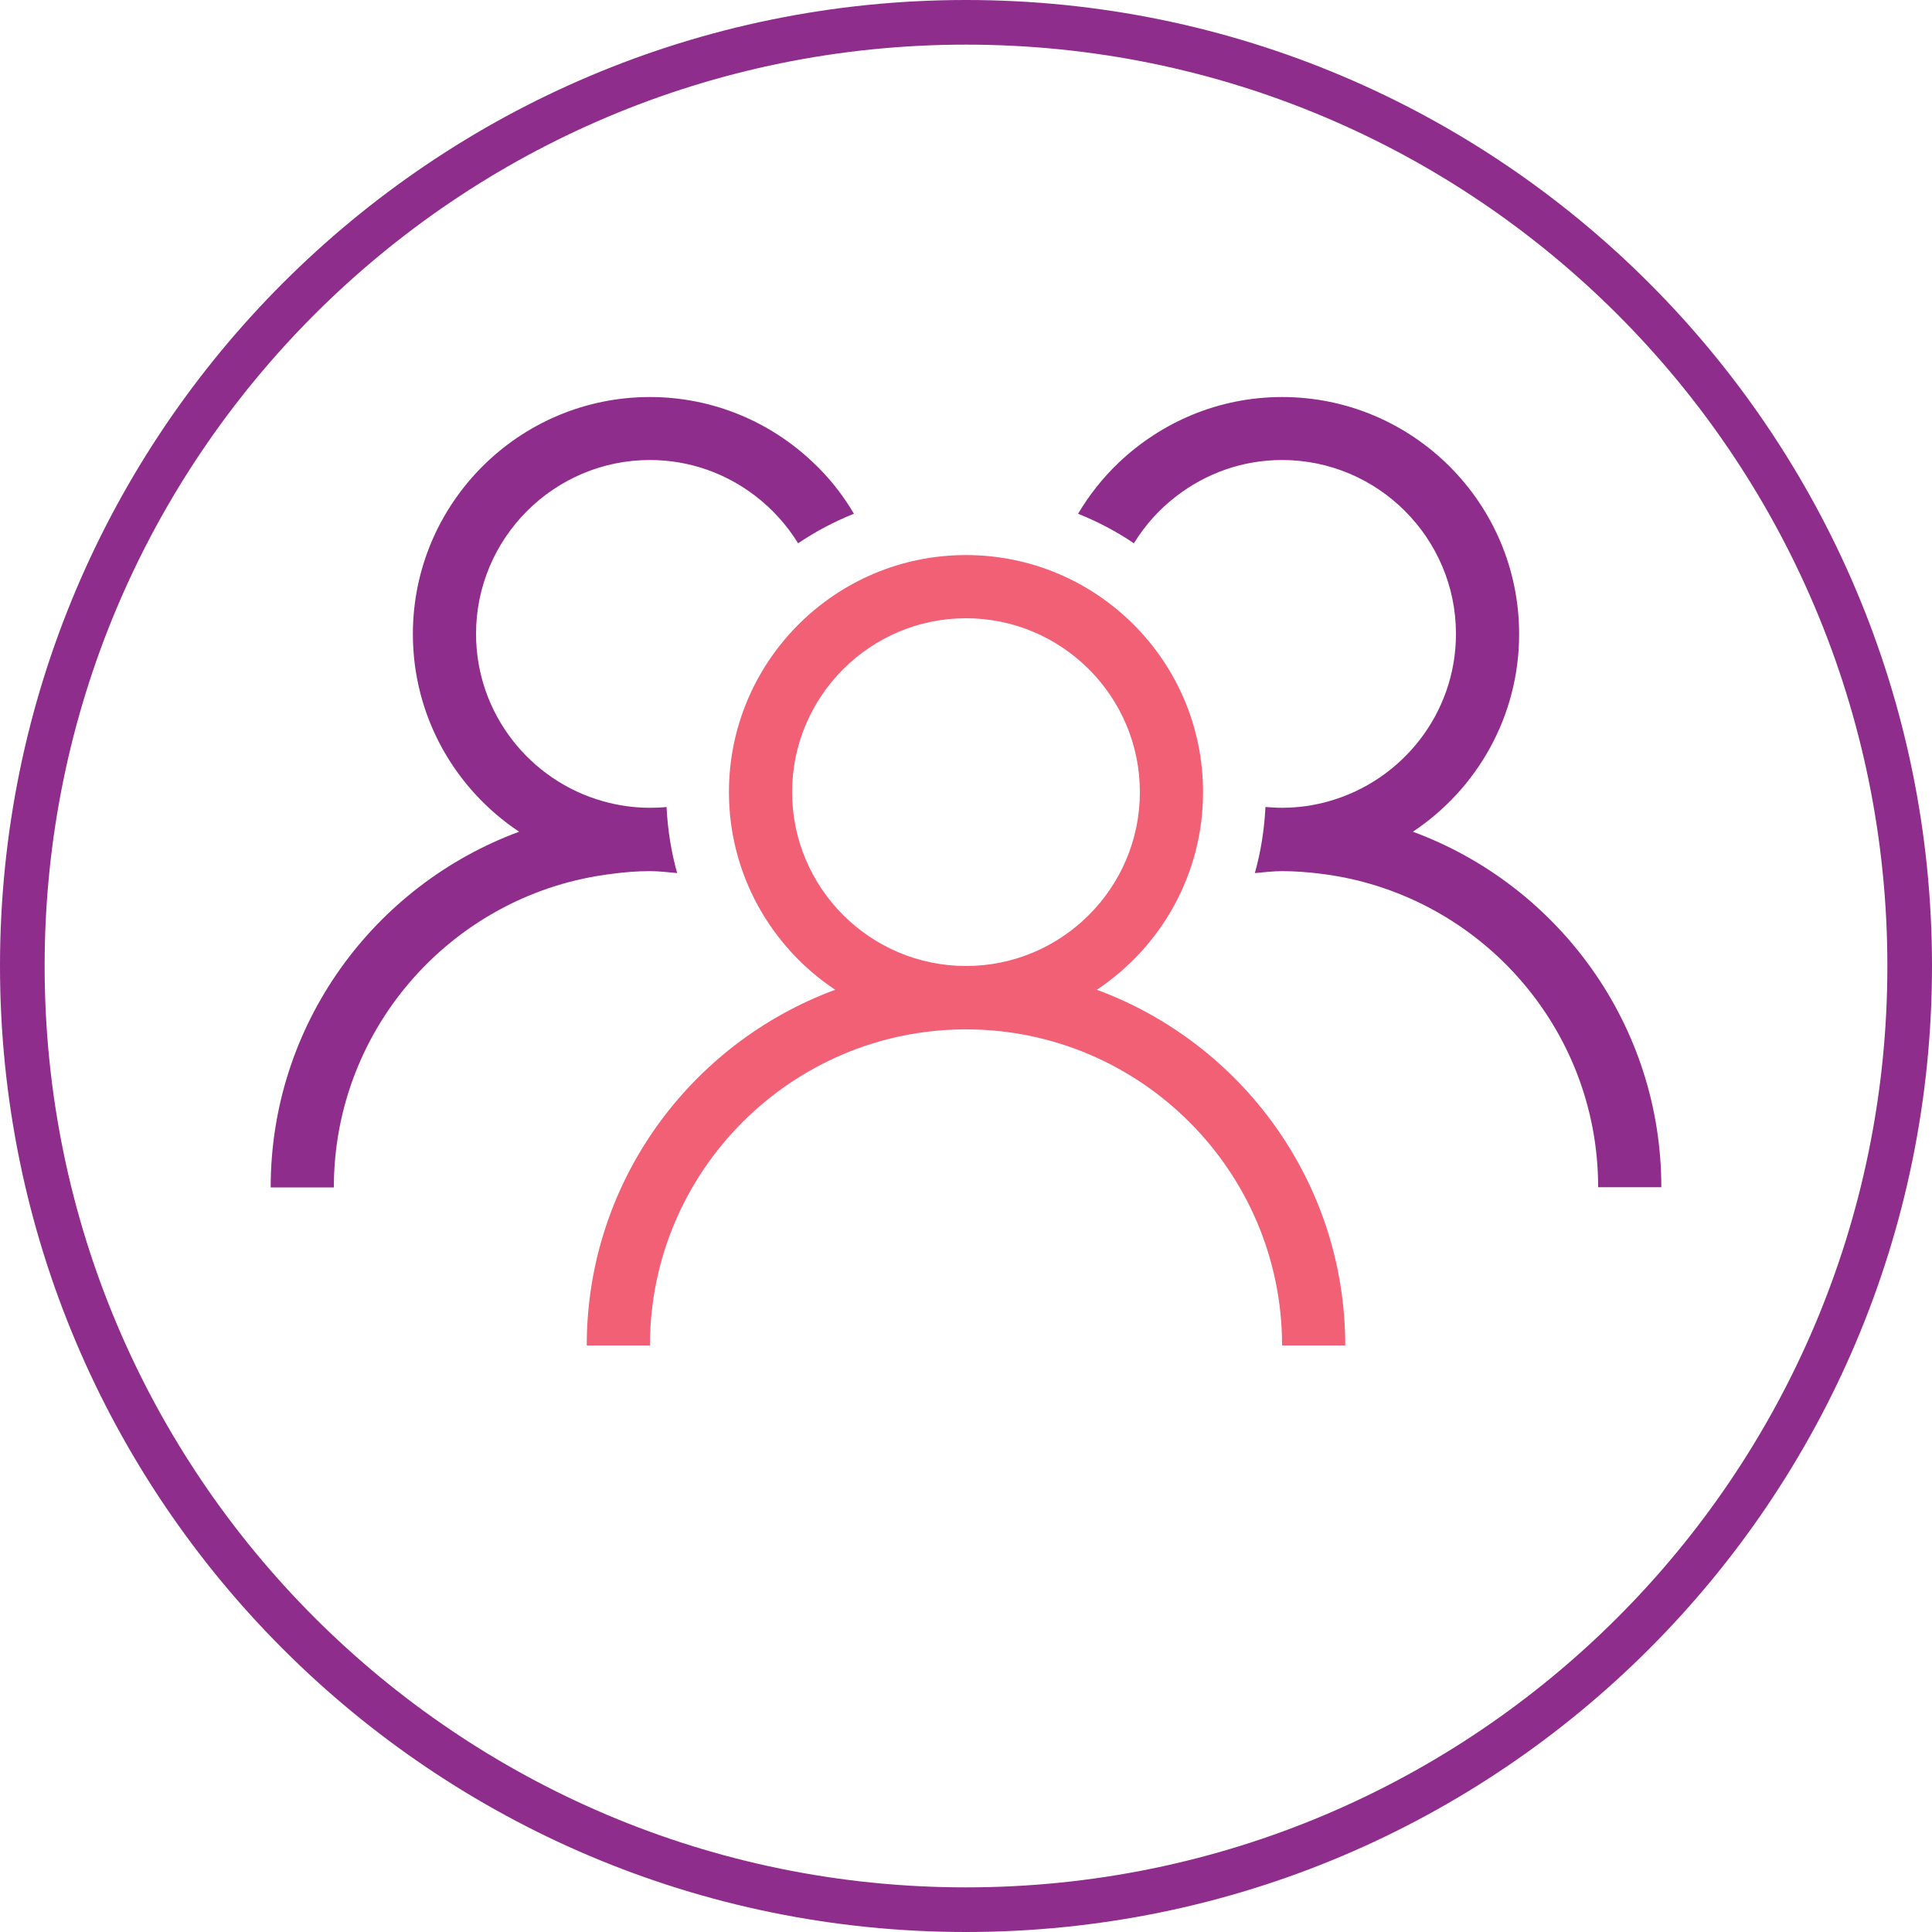
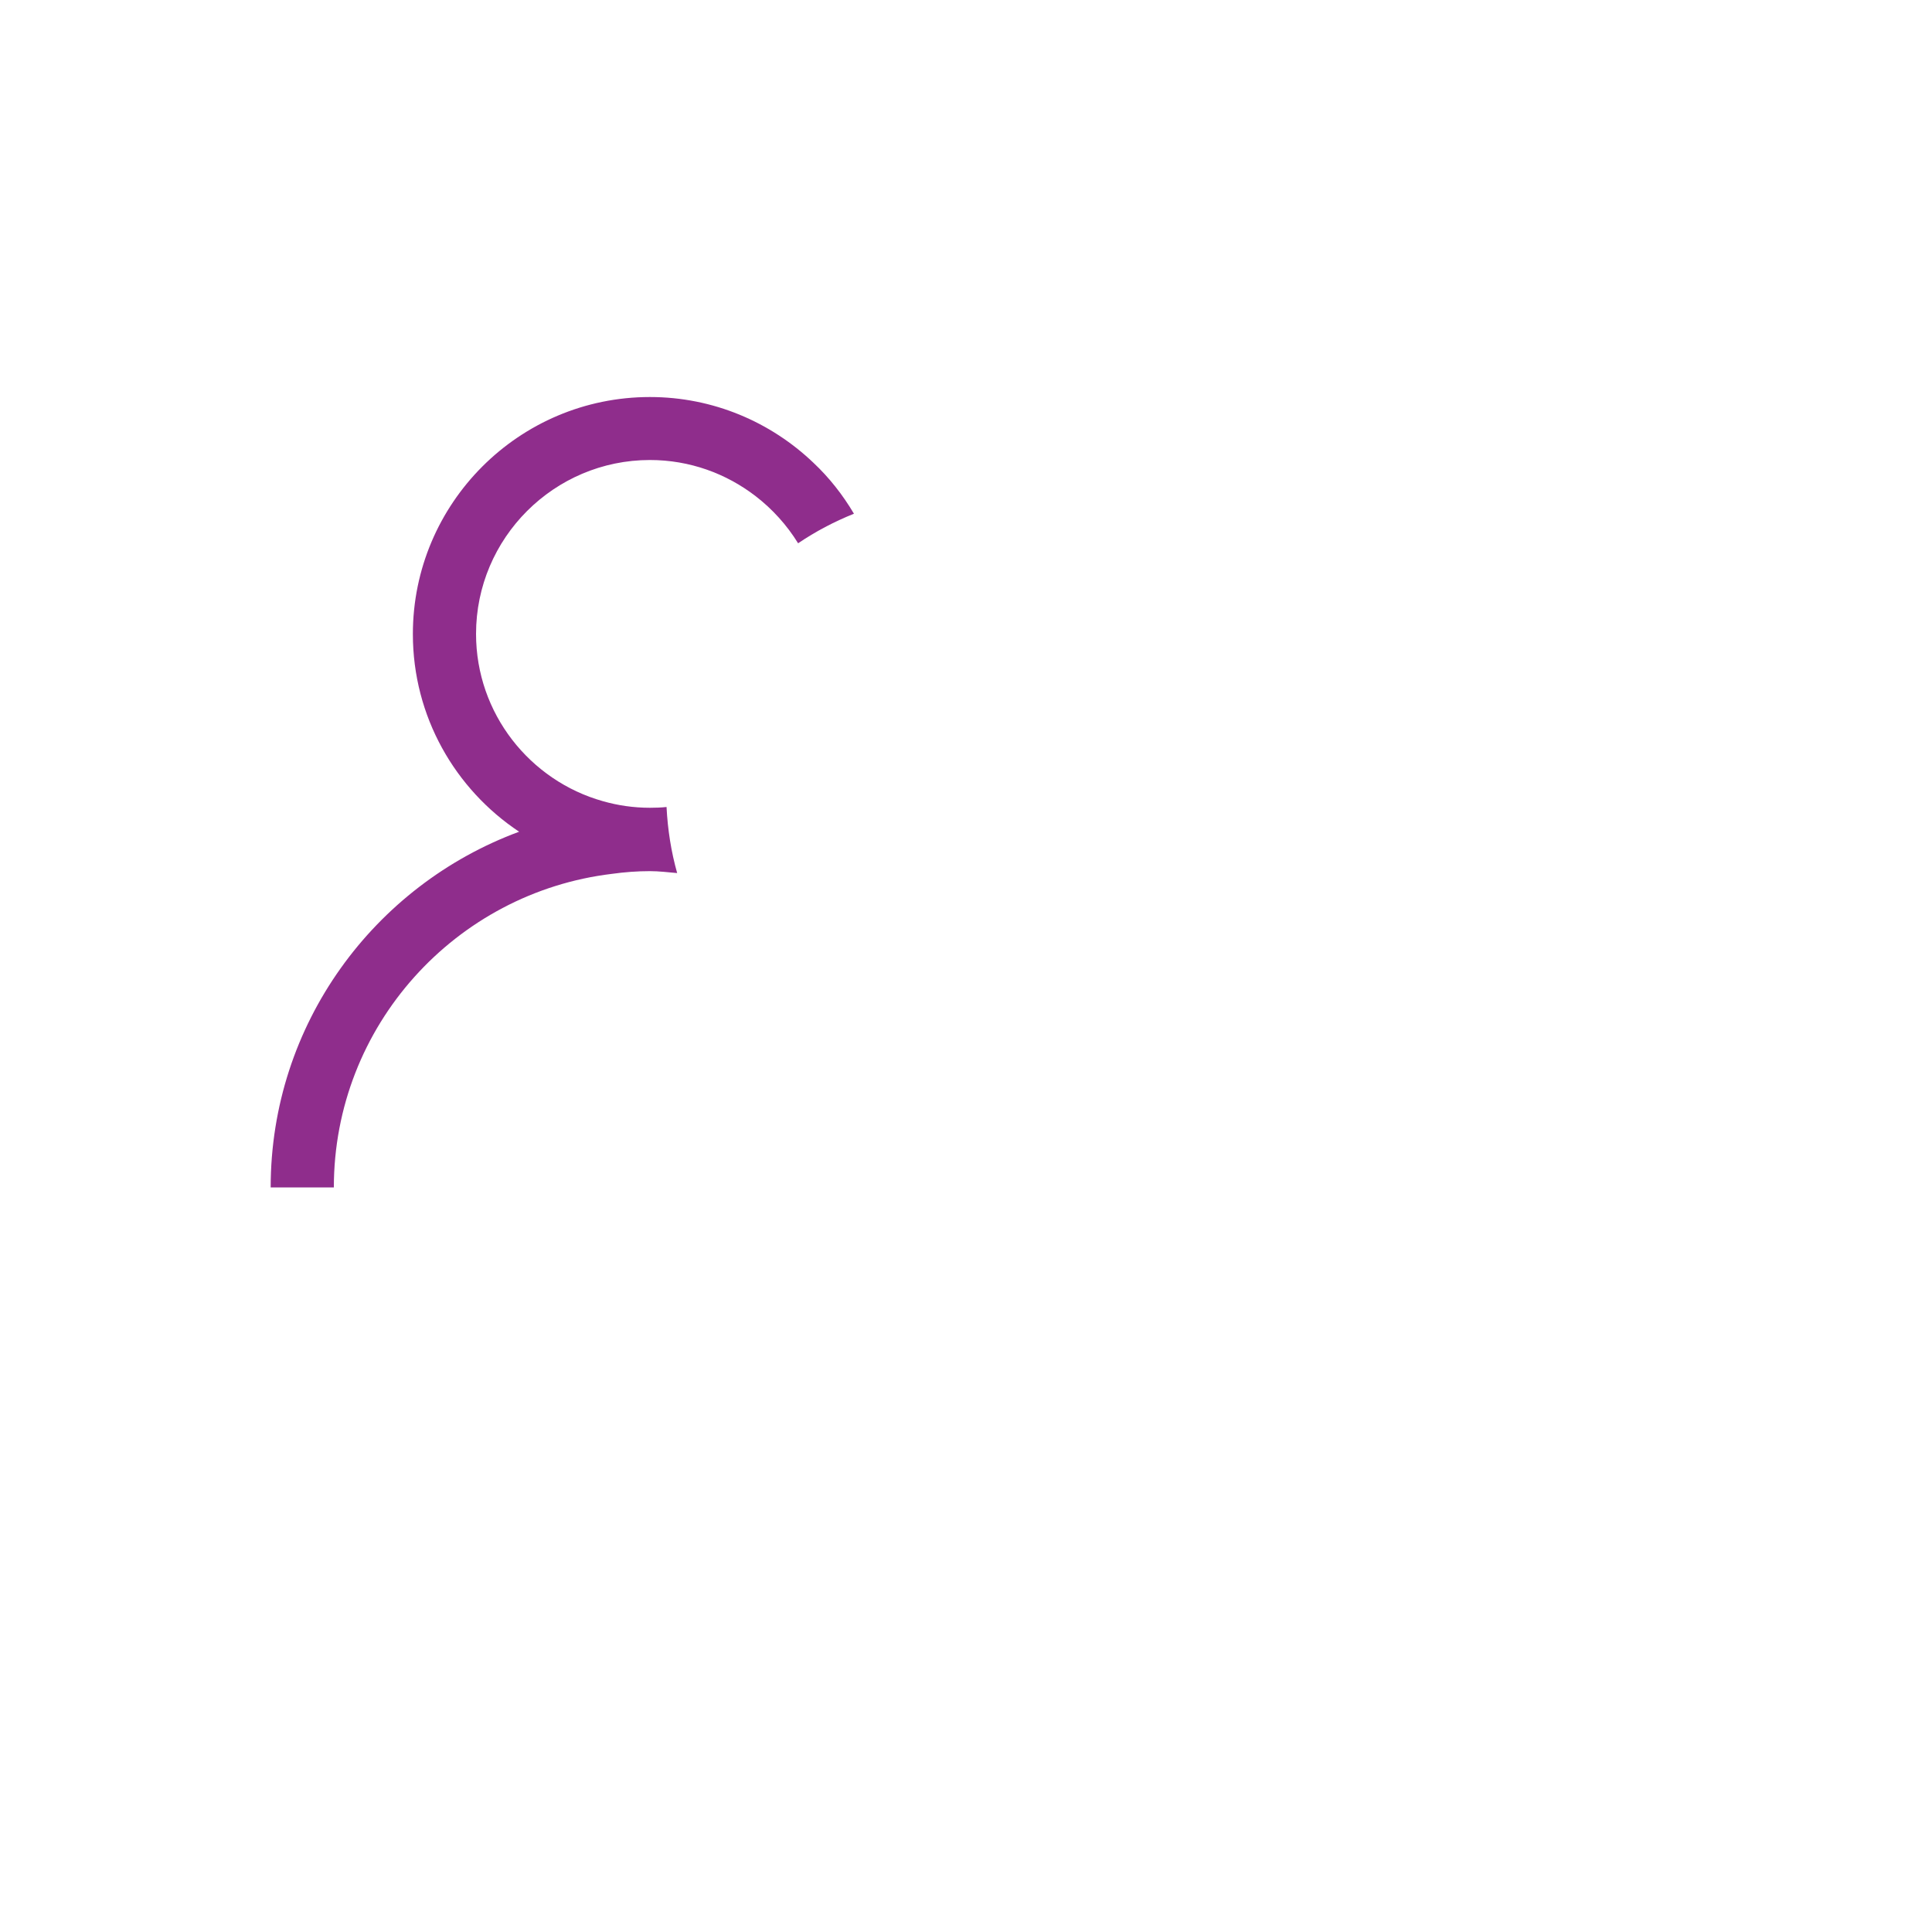
<svg xmlns="http://www.w3.org/2000/svg" version="1.1" id="Layer_1" x="0px" y="0px" viewBox="0 0 100 100" style="enable-background:new 0 0 100 100;" xml:space="preserve">
  <style type="text/css">
	.st0{fill:#8F2D8C;}
	.st1{fill:#F16075;}
</style>
  <g>
-     <path class="st0" d="M100,50c0,27.61-22.39,50-50,50S0,77.61,0,50S22.39,0,50,0S100,22.39,100,50z M50,2.31   C23.66,2.31,2.31,23.66,2.31,50S23.66,97.69,50,97.69S97.69,76.34,97.69,50S76.34,2.31,50,2.31z" />
-     <path class="st1" d="M56.77,51.23c3.31-2.2,5.5-5.96,5.5-10.23c0-6.77-5.5-12.27-12.27-12.27c-6.77,0-12.27,5.5-12.27,12.27   c0,4.27,2.19,8.03,5.5,10.23c-7.5,2.77-12.86,9.96-12.86,18.41h3.27c0-9.02,7.34-16.36,16.36-16.36c9.02,0,16.36,7.34,16.36,16.36   h3.27C69.63,61.19,64.26,53.99,56.77,51.23z M41,41c0-4.96,4.04-9,9-9c4.96,0,9,4.04,9,9s-4.04,9-9,9C45.04,50,41,45.96,41,41z" />
-     <path class="st0" d="M73.13,43.05c3.31-2.2,5.5-5.96,5.5-10.23c0-6.77-5.5-12.27-12.27-12.27c-3.28,0-6.25,1.3-8.46,3.4   c-0.82,0.78-1.52,1.67-2.1,2.64c1.02,0.41,1.99,0.92,2.89,1.53c0.58-0.94,1.32-1.77,2.2-2.44c1.52-1.17,3.41-1.87,5.47-1.87   c4.96,0,9,4.04,9,9c0,4.12-2.79,7.59-6.57,8.66c-0.77,0.22-1.59,0.34-2.43,0.34c-0.29,0-0.57-0.02-0.86-0.04   c-0.06,1.18-0.24,2.32-0.55,3.42c0.47-0.04,0.93-0.1,1.41-0.1c0.66,0,1.32,0.05,1.96,0.13c8.1,0.97,14.4,7.87,14.4,16.23h3.27   C85.99,53.01,80.62,45.81,73.13,43.05z" />
    <path class="st0" d="M33.64,45.09c0.48,0,0.94,0.06,1.41,0.1c-0.31-1.1-0.49-2.24-0.55-3.42c-0.28,0.03-0.57,0.04-0.86,0.04   c-0.84,0-1.66-0.12-2.43-0.34c-3.78-1.06-6.57-4.54-6.57-8.66c0-4.96,4.04-9,9-9c2.06,0,3.95,0.7,5.47,1.87   c0.87,0.67,1.62,1.5,2.2,2.44c0.9-0.61,1.87-1.12,2.89-1.53c-0.58-0.98-1.28-1.87-2.1-2.64c-2.2-2.1-5.18-3.4-8.46-3.4   c-6.77,0-12.27,5.5-12.27,12.27c0,4.27,2.19,8.03,5.5,10.23c-7.5,2.77-12.86,9.96-12.86,18.41h3.27c0-8.36,6.3-15.26,14.4-16.23   C32.32,45.14,32.98,45.09,33.64,45.09z" />
  </g>
</svg>